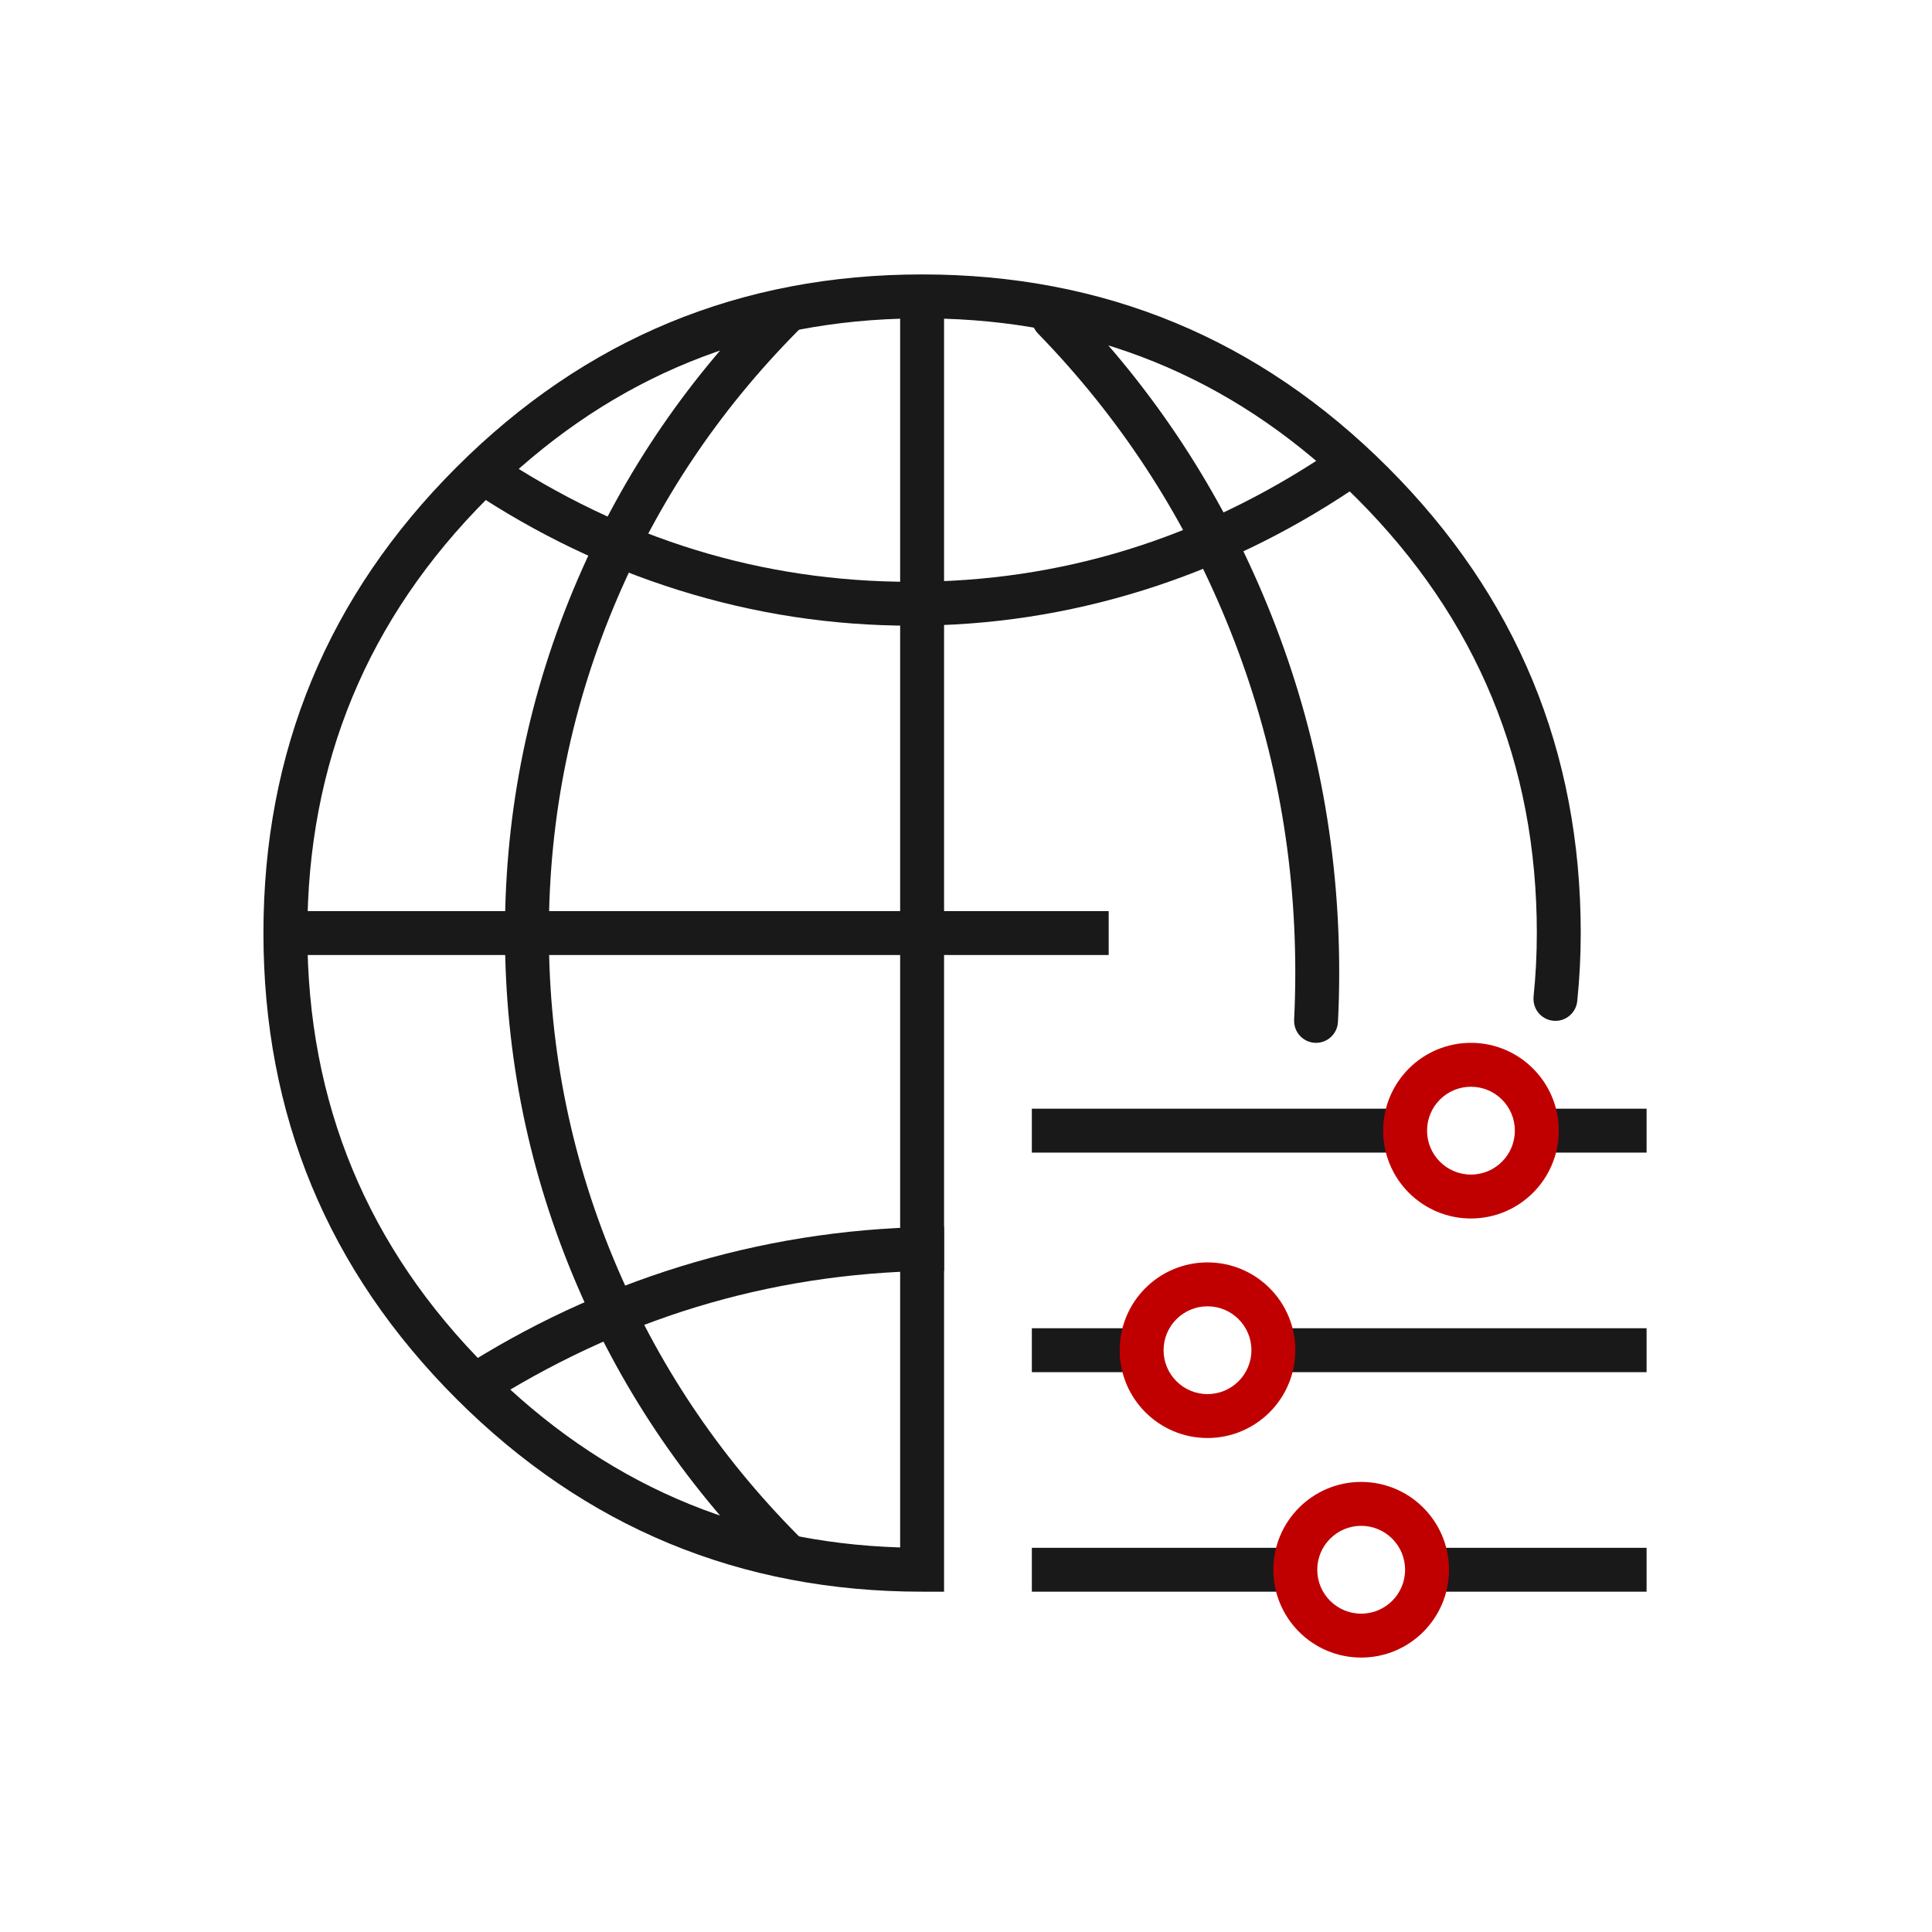
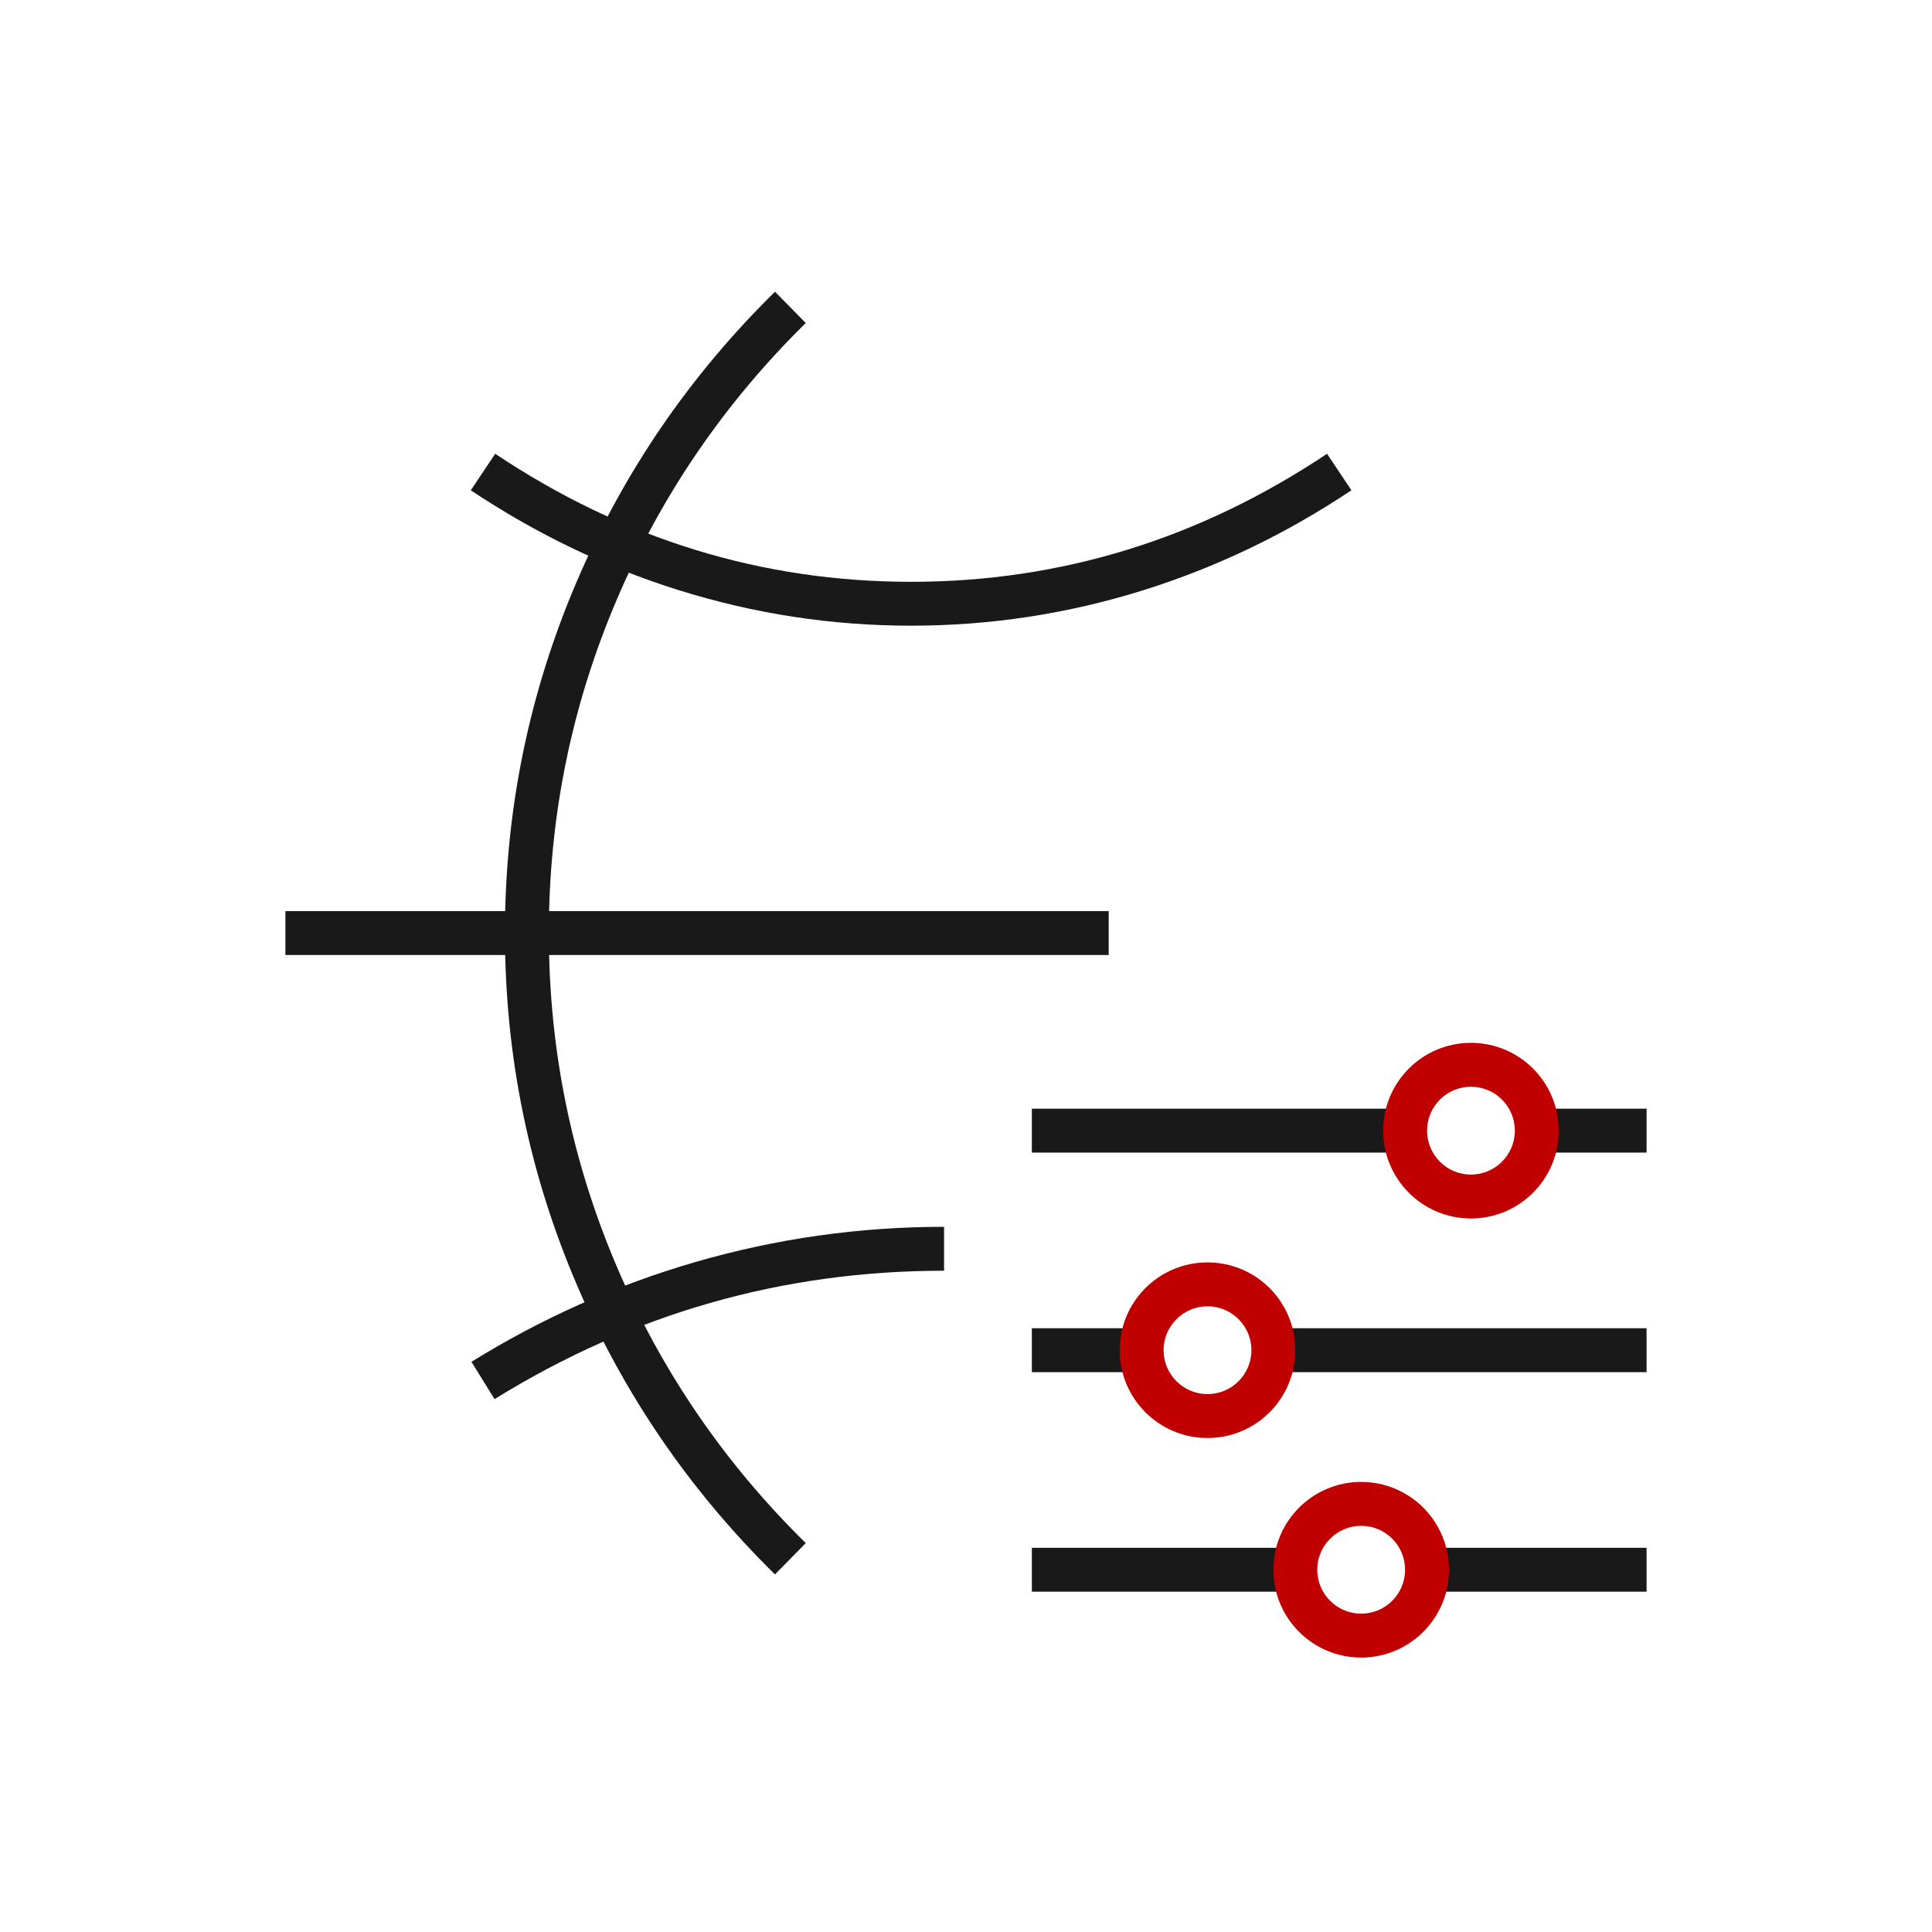
<svg xmlns="http://www.w3.org/2000/svg" fill="none" version="1.1" width="48" height="48" viewBox="0 0 48 48">
  <defs>
    <clipPath id="master_svg0_231_014342">
      <rect x="0" y="0" width="48" height="48" rx="0" />
    </clipPath>
  </defs>
  <g clip-path="url(#master_svg0_231_014342)">
    <g>
      <g>
-         <path d="M38.101,24.762Q38.182,23.977,38.182,23.182Q38.182,16.856,33.709,12.382Q29.429,8.103,23.455,7.918L23.455,39.545L22.909,39.545Q16.131,39.545,11.338,34.753Q6.545,29.96,6.545,23.182Q6.545,16.404,11.338,11.611Q16.131,6.818,22.909,6.818Q29.687,6.818,34.48,11.611Q39.273,16.404,39.273,23.182Q39.273,24.033,39.186,24.874L39.186,24.874C39.157,25.152,38.923,25.363,38.644,25.363C38.343,25.363,38.099,25.119,38.099,24.818C38.099,24.8,38.1,24.781,38.101,24.762L38.101,24.762ZM22.364,38.446L22.364,7.918Q16.389,8.103,12.11,12.382Q7.636,16.856,7.636,23.182Q7.636,29.508,12.11,33.981Q16.389,38.26,22.364,38.446Z" fill-rule="evenodd" fill="#19191A" fill-opacity="1" />
-       </g>
+         </g>
      <g>
        <path d="M27.545,23.727L7.091,23.727L7.091,22.636L27.545,22.636L27.545,23.727Z" fill-rule="evenodd" fill="#19191A" fill-opacity="1" />
      </g>
      <g>
        <path d="M33.575,12.181Q31.134,13.81,28.405,14.664Q25.588,15.545,22.636,15.545Q19.685,15.545,16.868,14.664Q14.139,13.81,11.697,12.181L12.303,11.274Q17.07,14.455,22.636,14.455Q28.202,14.455,32.97,11.274L33.575,12.181Z" fill-rule="evenodd" fill="#19191A" fill-opacity="1" />
      </g>
      <g transform="matrix(1,0,0,-1,0,69.523)">
        <path d="M23.455,39.043Q20.288,39.043,17.265,38.165Q14.336,37.314,11.713,35.689L12.287,34.762Q17.438,37.952,23.455,37.952L23.455,39.043Z" fill-rule="evenodd" fill="#19191A" fill-opacity="1" />
      </g>
      <g>
        <path d="M20.019,8.025Q17.002,10.993,15.348,14.84Q13.636,18.821,13.636,23.182Q13.636,27.542,15.348,31.524Q17.002,35.371,20.019,38.338L19.254,39.116Q16.085,35.998,14.346,31.955Q12.545,27.767,12.545,23.182Q12.545,18.597,14.346,14.409Q16.085,10.365,19.254,7.248L20.019,8.025Z" fill-rule="evenodd" fill="#19191A" fill-opacity="1" />
      </g>
      <g transform="matrix(-1,0,0,1,66.545,0)">
-         <path d="M40.909,7.909C40.909,8.051,40.853,8.187,40.754,8.289L40.754,8.289Q37.735,11.394,36.079,15.421Q34.364,19.59,34.364,24.157Q34.364,24.467,34.372,24.776Q34.379,25.057,34.393,25.336L34.393,25.336C34.393,25.336,34.393,25.364,34.393,25.364C34.393,25.665,34.149,25.909,33.848,25.909C33.558,25.909,33.319,25.681,33.304,25.391L33.304,25.391Q33.289,25.098,33.281,24.805Q33.273,24.482,33.273,24.157Q33.273,19.375,35.07,15.006Q36.806,10.785,39.973,7.529L39.973,7.529C40.076,7.424,40.216,7.364,40.364,7.364C40.665,7.364,40.909,7.608,40.909,7.909Z" fill-rule="evenodd" fill="#19191A" fill-opacity="1" />
-       </g>
+         </g>
      <g>
        <g>
          <path d="M34.909,28.636L25.636,28.636L25.636,27.545L34.909,27.545L34.909,28.636ZM38.182,27.545L40.909,27.545L40.909,28.636L38.182,28.636L38.182,27.545Z" fill-rule="evenodd" fill="#19191A" fill-opacity="1" />
        </g>
        <g>
          <path d="M36.545,30.273C37.75,30.273,38.727,29.296,38.727,28.091C38.727,26.886,37.75,25.909,36.545,25.909C35.34,25.909,34.364,26.886,34.364,28.091C34.364,29.296,35.34,30.273,36.545,30.273ZM36.545,27C37.148,27,37.636,27.488,37.636,28.091C37.636,28.693,37.148,29.182,36.545,29.182C35.943,29.182,35.455,28.693,35.455,28.091C35.455,27.488,35.943,27,36.545,27Z" fill-rule="evenodd" fill="#C00000" fill-opacity="1" />
        </g>
        <g>
          <path d="M28.364,34.091L25.636,34.091L25.636,33L28.364,33L28.364,34.091ZM31.636,33L40.909,33L40.909,34.091L31.636,34.091L31.636,33Z" fill-rule="evenodd" fill="#19191A" fill-opacity="1" />
        </g>
        <g>
          <path d="M30,35.727C31.205,35.727,32.182,34.75,32.182,33.545C32.182,32.34,31.205,31.364,30,31.364C28.795,31.364,27.818,32.34,27.818,33.545C27.818,34.75,28.795,35.727,30,35.727ZM30,32.455C30.603,32.455,31.091,32.943,31.091,33.545C31.091,34.148,30.603,34.636,30,34.636C29.398,34.636,28.909,34.148,28.909,33.545C28.909,32.943,29.398,32.455,30,32.455Z" fill-rule="evenodd" fill="#C00000" fill-opacity="1" />
        </g>
        <g>
          <path d="M32.182,39.545L25.636,39.545L25.636,38.455L32.182,38.455L32.182,39.545ZM35.455,38.455L40.909,38.455L40.909,39.545L35.455,39.545L35.455,38.455Z" fill-rule="evenodd" fill="#19191A" fill-opacity="1" />
        </g>
        <g>
          <path d="M33.818,41.182C35.023,41.182,36,40.205,36,39C36,37.795,35.023,36.818,33.818,36.818C32.613,36.818,31.636,37.795,31.636,39C31.636,40.205,32.613,41.182,33.818,41.182ZM33.818,37.909C34.421,37.909,34.909,38.398,34.909,39C34.909,39.603,34.421,40.091,33.818,40.091C33.216,40.091,32.727,39.603,32.727,39C32.727,38.398,33.216,37.909,33.818,37.909Z" fill-rule="evenodd" fill="#C00000" fill-opacity="1" />
        </g>
      </g>
    </g>
  </g>
</svg>